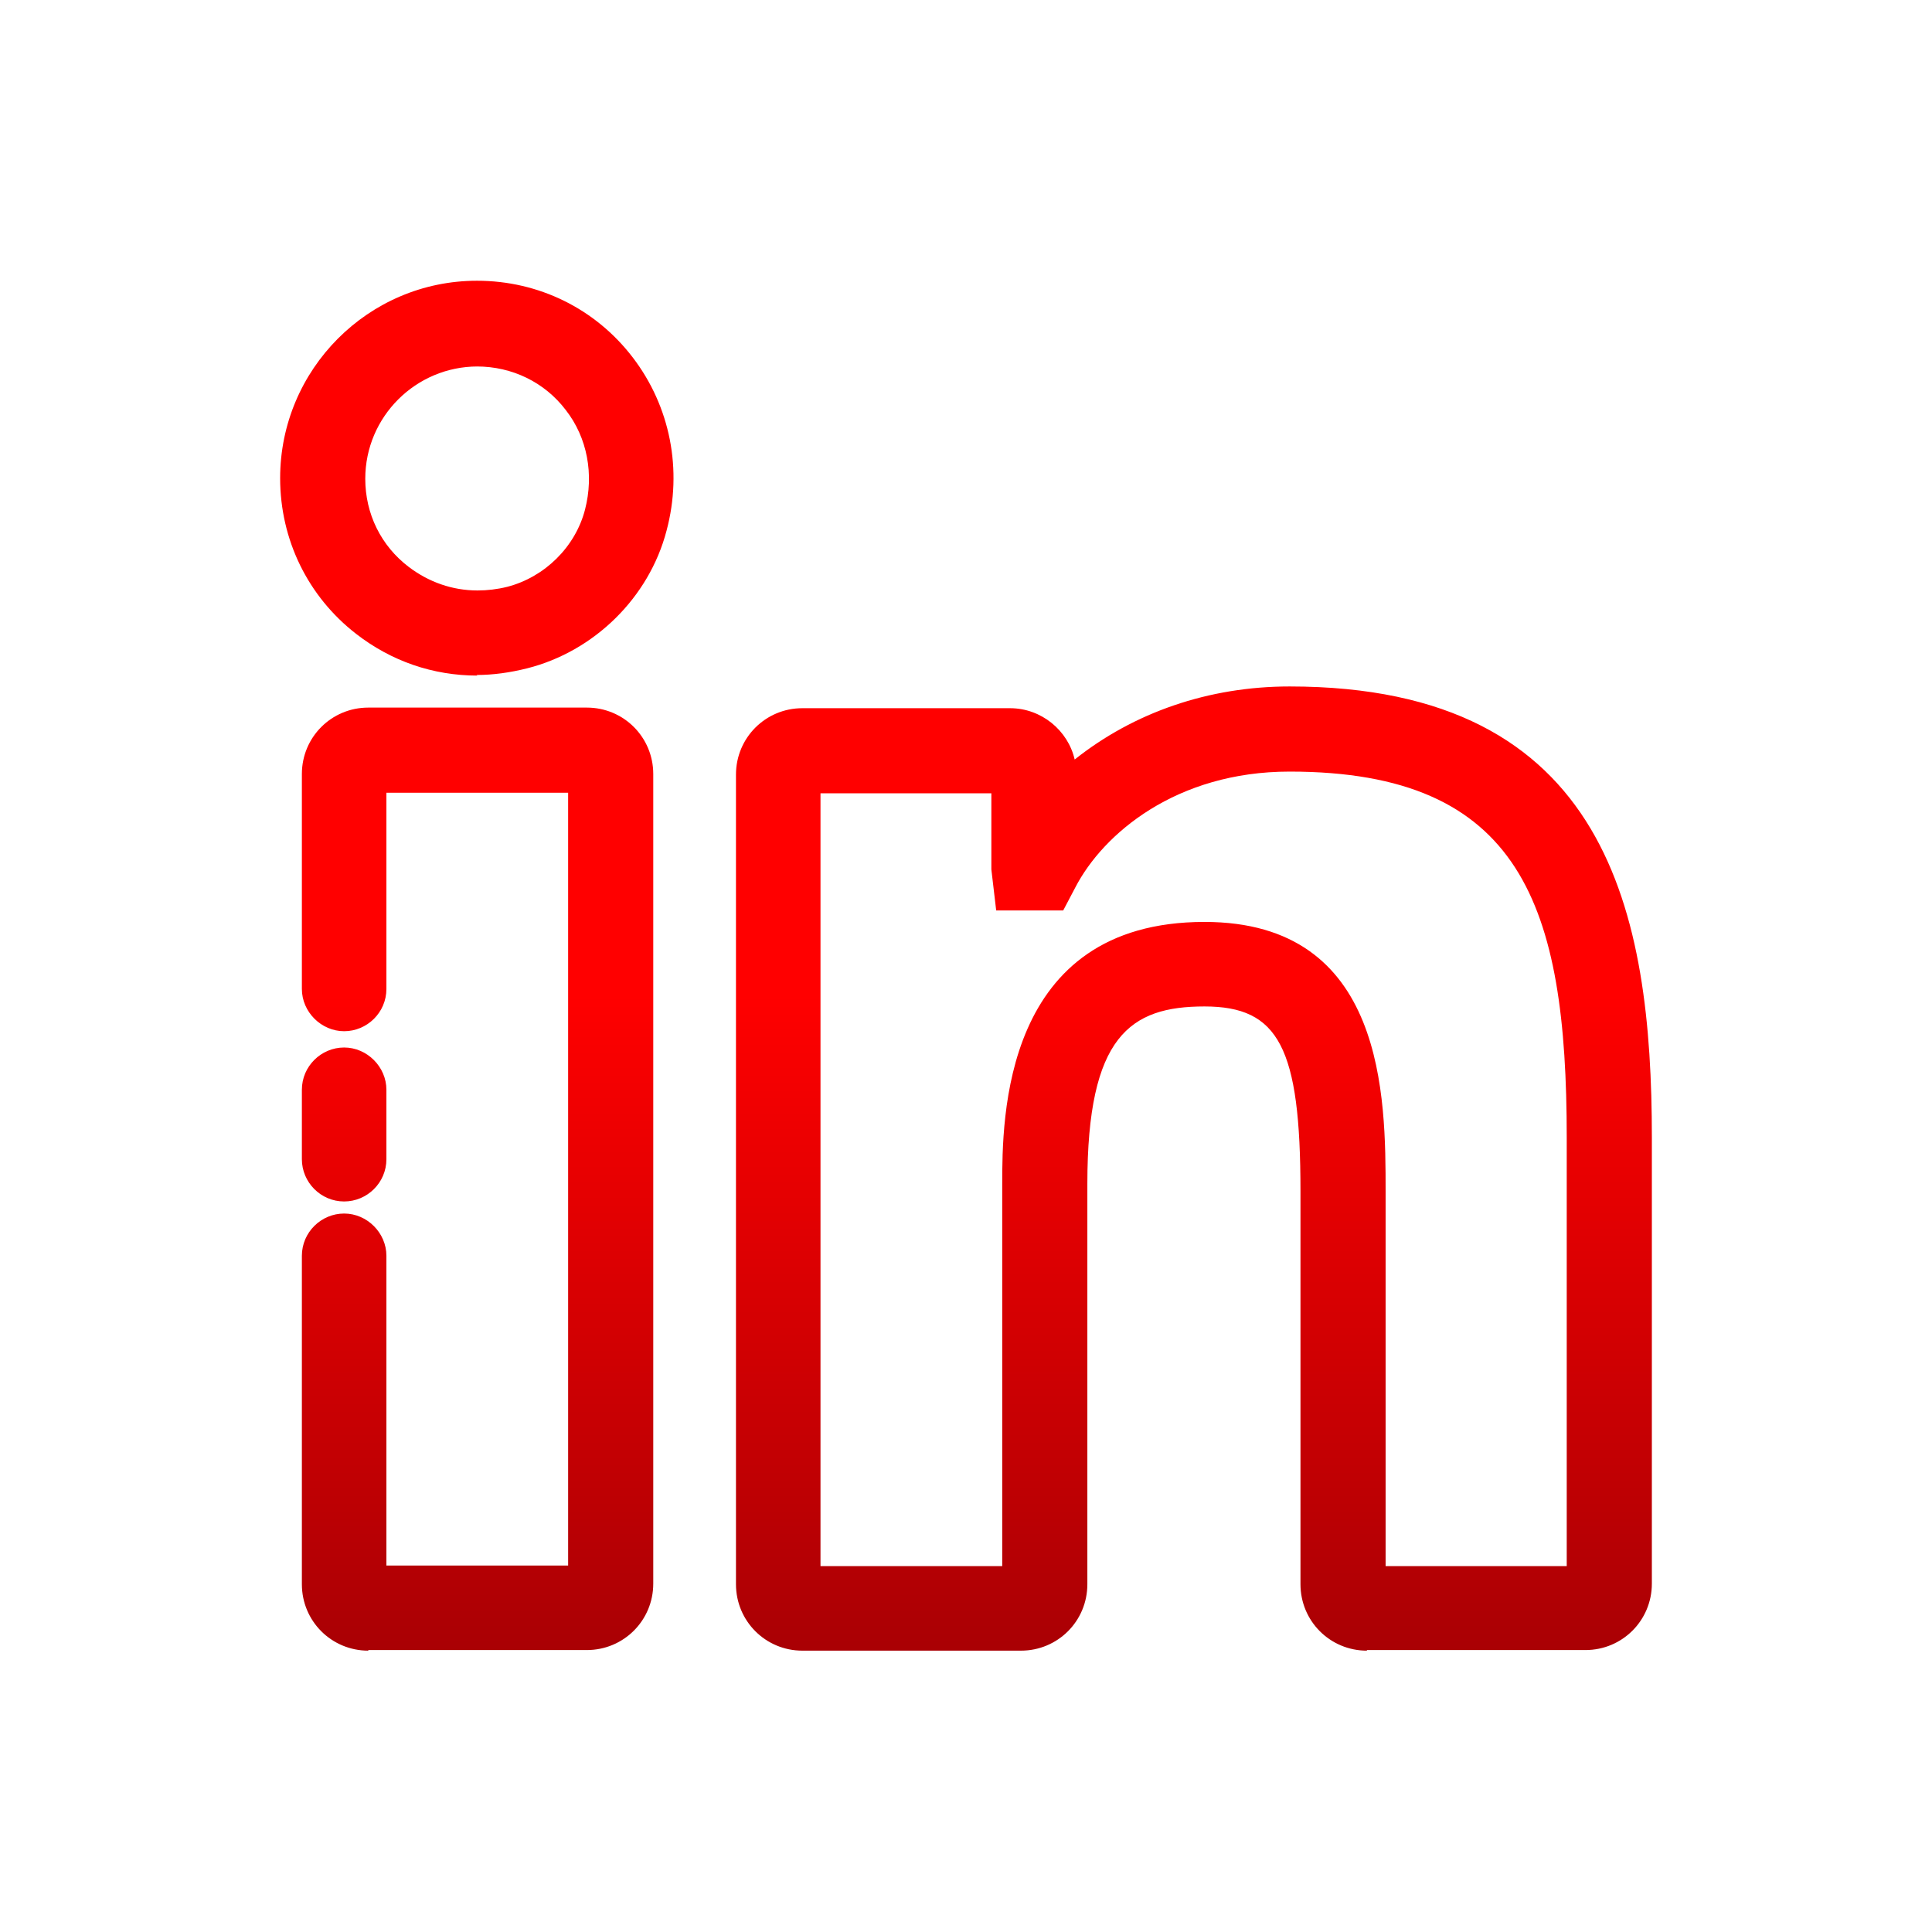
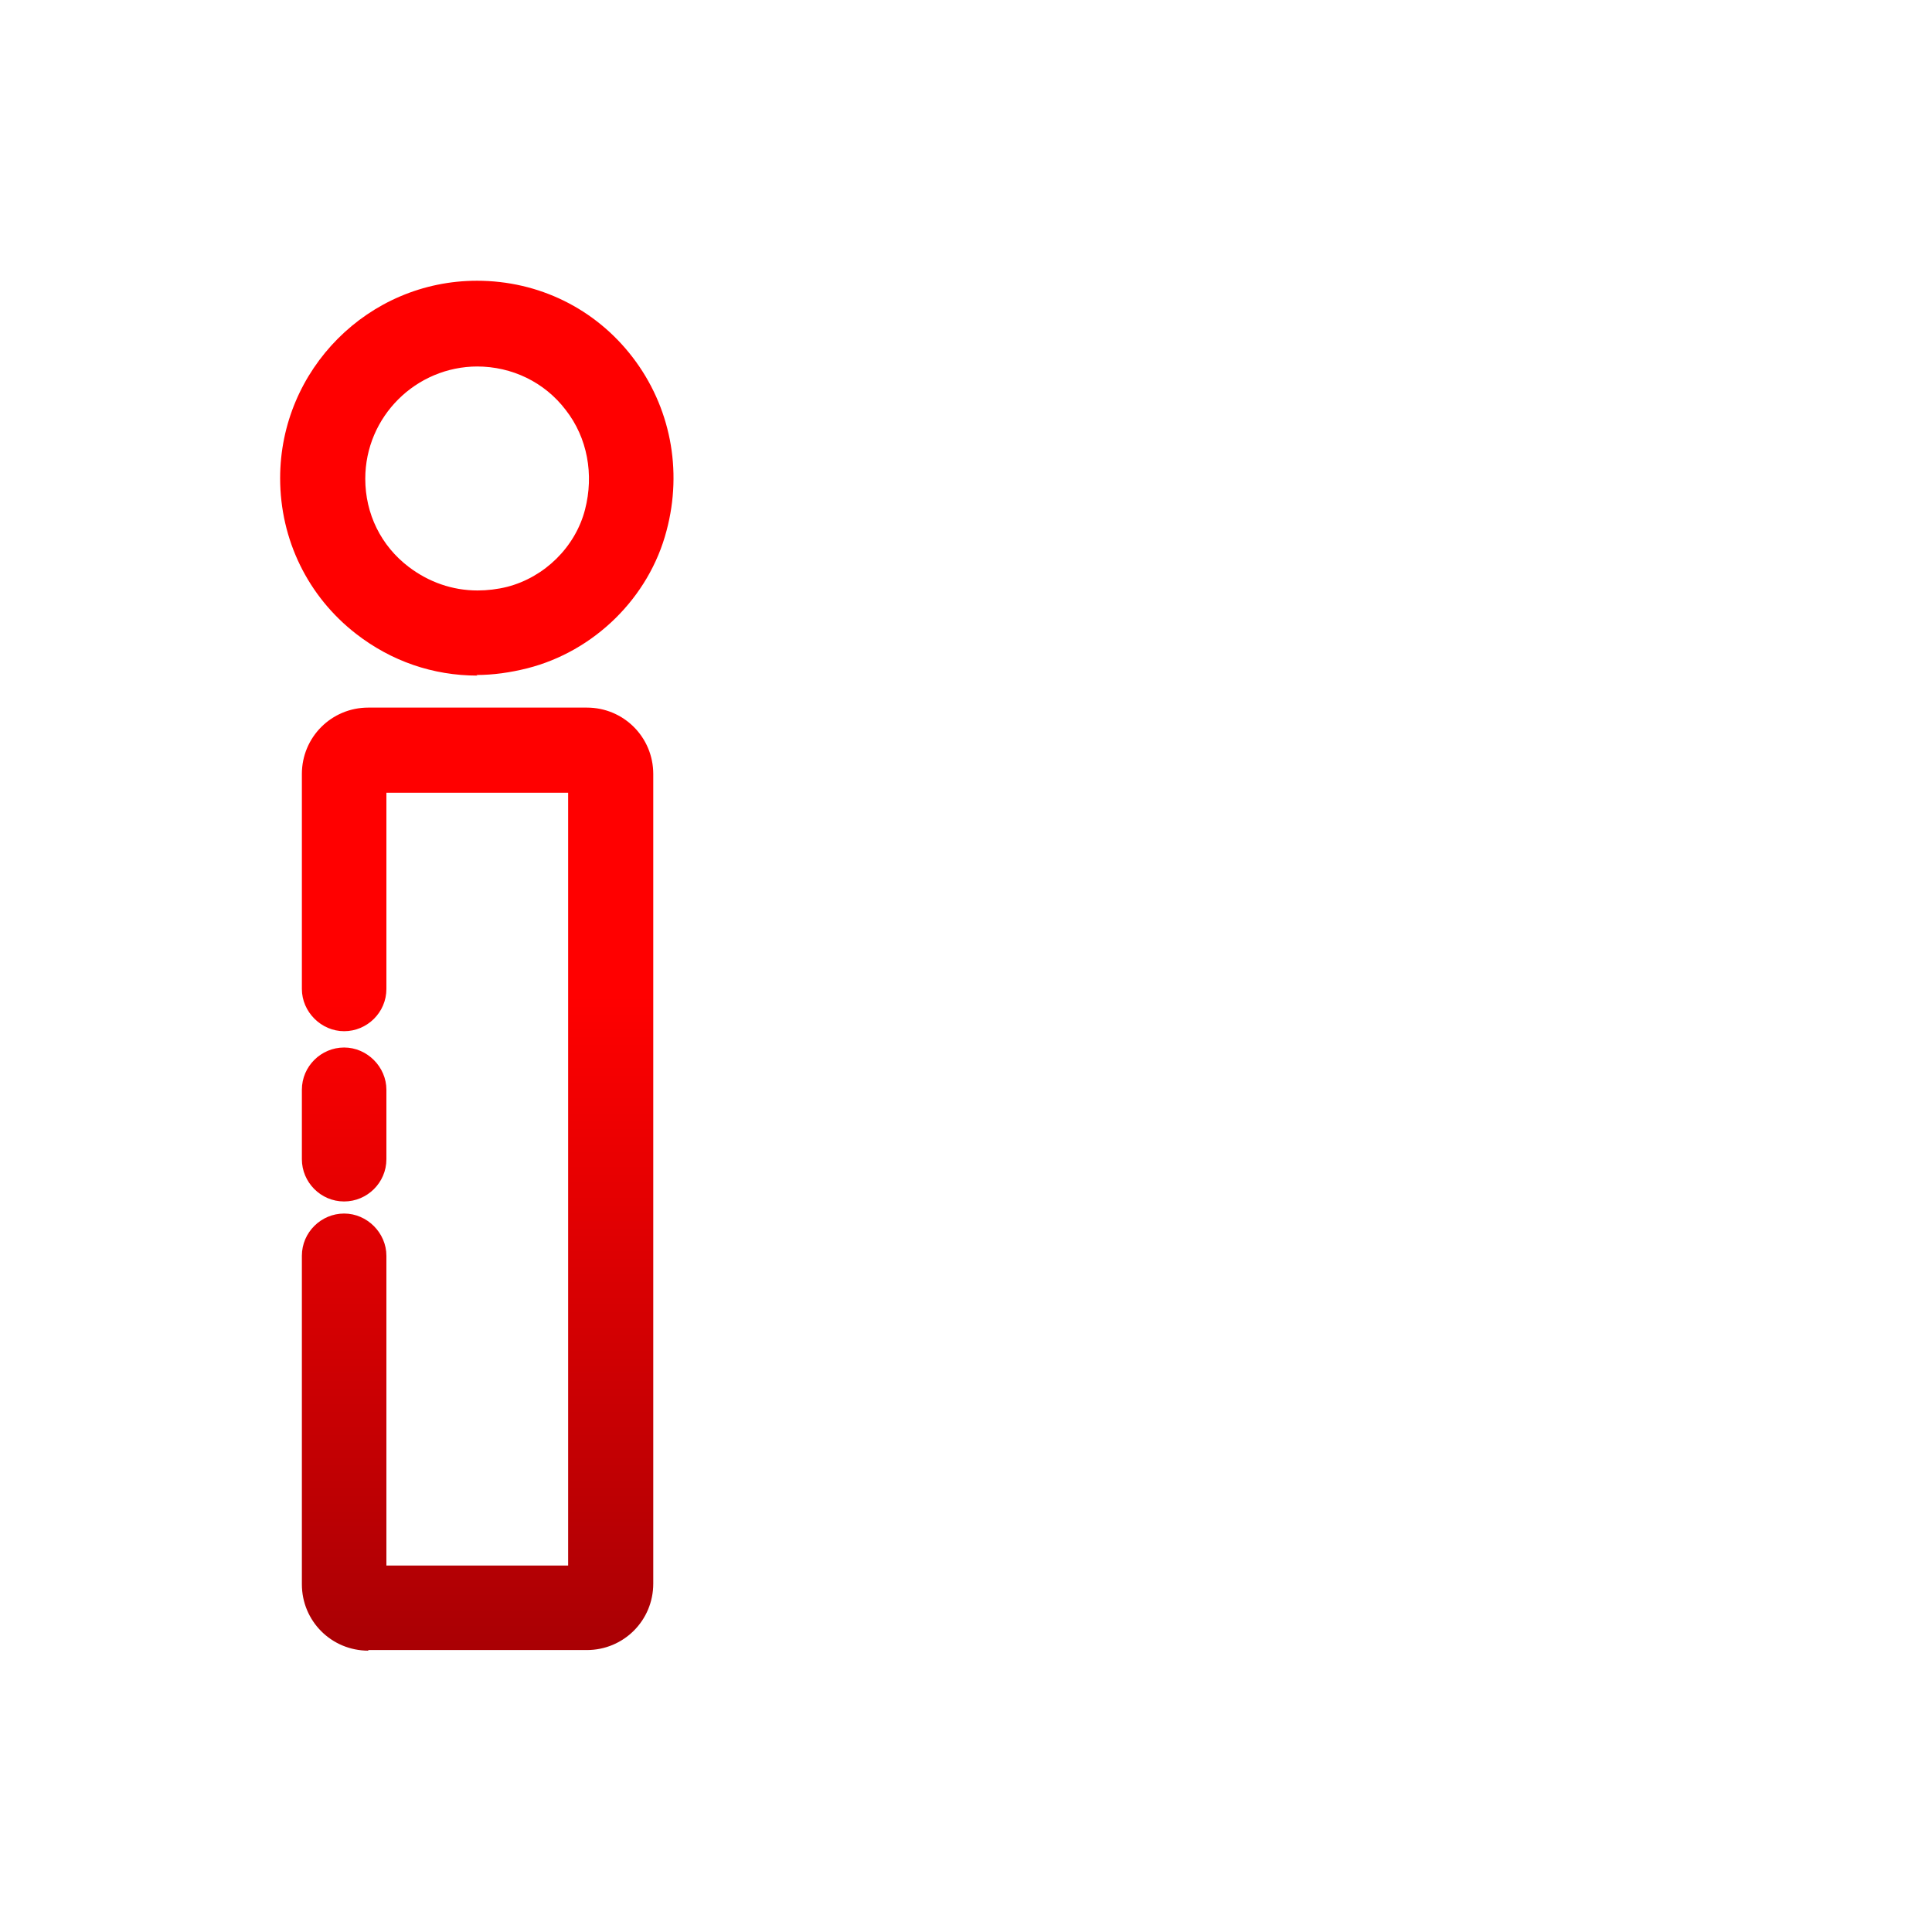
<svg xmlns="http://www.w3.org/2000/svg" xmlns:xlink="http://www.w3.org/1999/xlink" id="icons" viewBox="0 0 32 32">
  <defs>
    <style>
      .cls-1 {
        fill: url(#Verlauf_RGB-3);
      }

      .cls-2 {
        fill: url(#Verlauf_RGB-2);
      }

      .cls-2, .cls-3 {
        stroke-width: 0px;
      }

      .cls-3 {
        fill: url(#Verlauf_RGB);
      }
    </style>
    <linearGradient id="Verlauf_RGB" data-name="Verlauf RGB" x1="7.91" y1="4.34" x2="7.91" y2="33.96" gradientUnits="userSpaceOnUse">
      <stop offset=".41" stop-color="red" />
      <stop offset="1" stop-color="#750007" />
    </linearGradient>
    <linearGradient id="Verlauf_RGB-2" data-name="Verlauf RGB" x1="19.77" y1="4.34" x2="19.77" y2="33.96" xlink:href="#Verlauf_RGB" />
    <linearGradient id="Verlauf_RGB-3" data-name="Verlauf RGB" x1="17.13" y1="10.27" x2="17.13" y2="10.27" xlink:href="#Verlauf_RGB" />
  </defs>
  <g>
    <path class="cls-3" d="m6.1,27.34c-.61,0-1.1-.49-1.1-1.1v-5.44c0-.39.32-.7.7-.7s.7.32.7.7v5.13h3.01v-12.8h-3.01v3.25c0,.39-.32.7-.7.7s-.7-.32-.7-.7v-3.56c0-.61.49-1.1,1.1-1.1h3.62c.61,0,1.1.49,1.1,1.1v13.41c0,.61-.49,1.1-1.1,1.1h-3.62Zm-.4-7.44c-.39,0-.7-.32-.7-.7v-1.15c0-.39.32-.7.7-.7s.7.32.7.7v1.15c0,.39-.32.7-.7.7Zm2.21-8.71c-.74,0-1.43-.24-2.01-.69-.8-.62-1.26-1.56-1.26-2.58,0-1.8,1.46-3.27,3.26-3.27,1.02,0,1.96.46,2.58,1.27.62.81.83,1.86.56,2.87-.29,1.11-1.2,2-2.31,2.28-.28.07-.56.11-.84.11Zm0-5.12c-1.02,0-1.86.83-1.86,1.86,0,.58.26,1.11.72,1.46.33.25.72.39,1.14.39h0c.16,0,.33-.02.49-.06.62-.16,1.13-.66,1.29-1.28.15-.58.04-1.19-.32-1.65-.35-.46-.89-.72-1.47-.72Z" />
-     <path class="cls-2" d="m22.64,27.34c-.61,0-1.1-.49-1.1-1.1v-6.51c0-2.38-.36-3.06-1.59-3.06s-1.94.49-1.94,2.94v6.63c0,.61-.49,1.1-1.1,1.1h-3.62c-.61,0-1.1-.49-1.1-1.1v-13.41c0-.61.49-1.1,1.1-1.1h3.44c.52,0,.96.37,1.07.85.98-.78,2.22-1.21,3.56-1.21,5.29,0,6,3.78,6,7.47v7.39c0,.61-.49,1.1-1.1,1.1h-3.62Zm3.31-1.41v-7.09c0-3.84-.75-6.06-4.59-6.06-1.88,0-3.09,1.03-3.55,1.92l-.2.38h-1.11l-.08-.68v-1.26h-2.83v12.8h3.01v-6.32c0-1.08,0-4.35,3.35-4.35,3,0,3,2.91,3,4.47v6.2h3Z" />
  </g>
-   <path class="cls-1" d="m17.13,10.27" />
</svg>